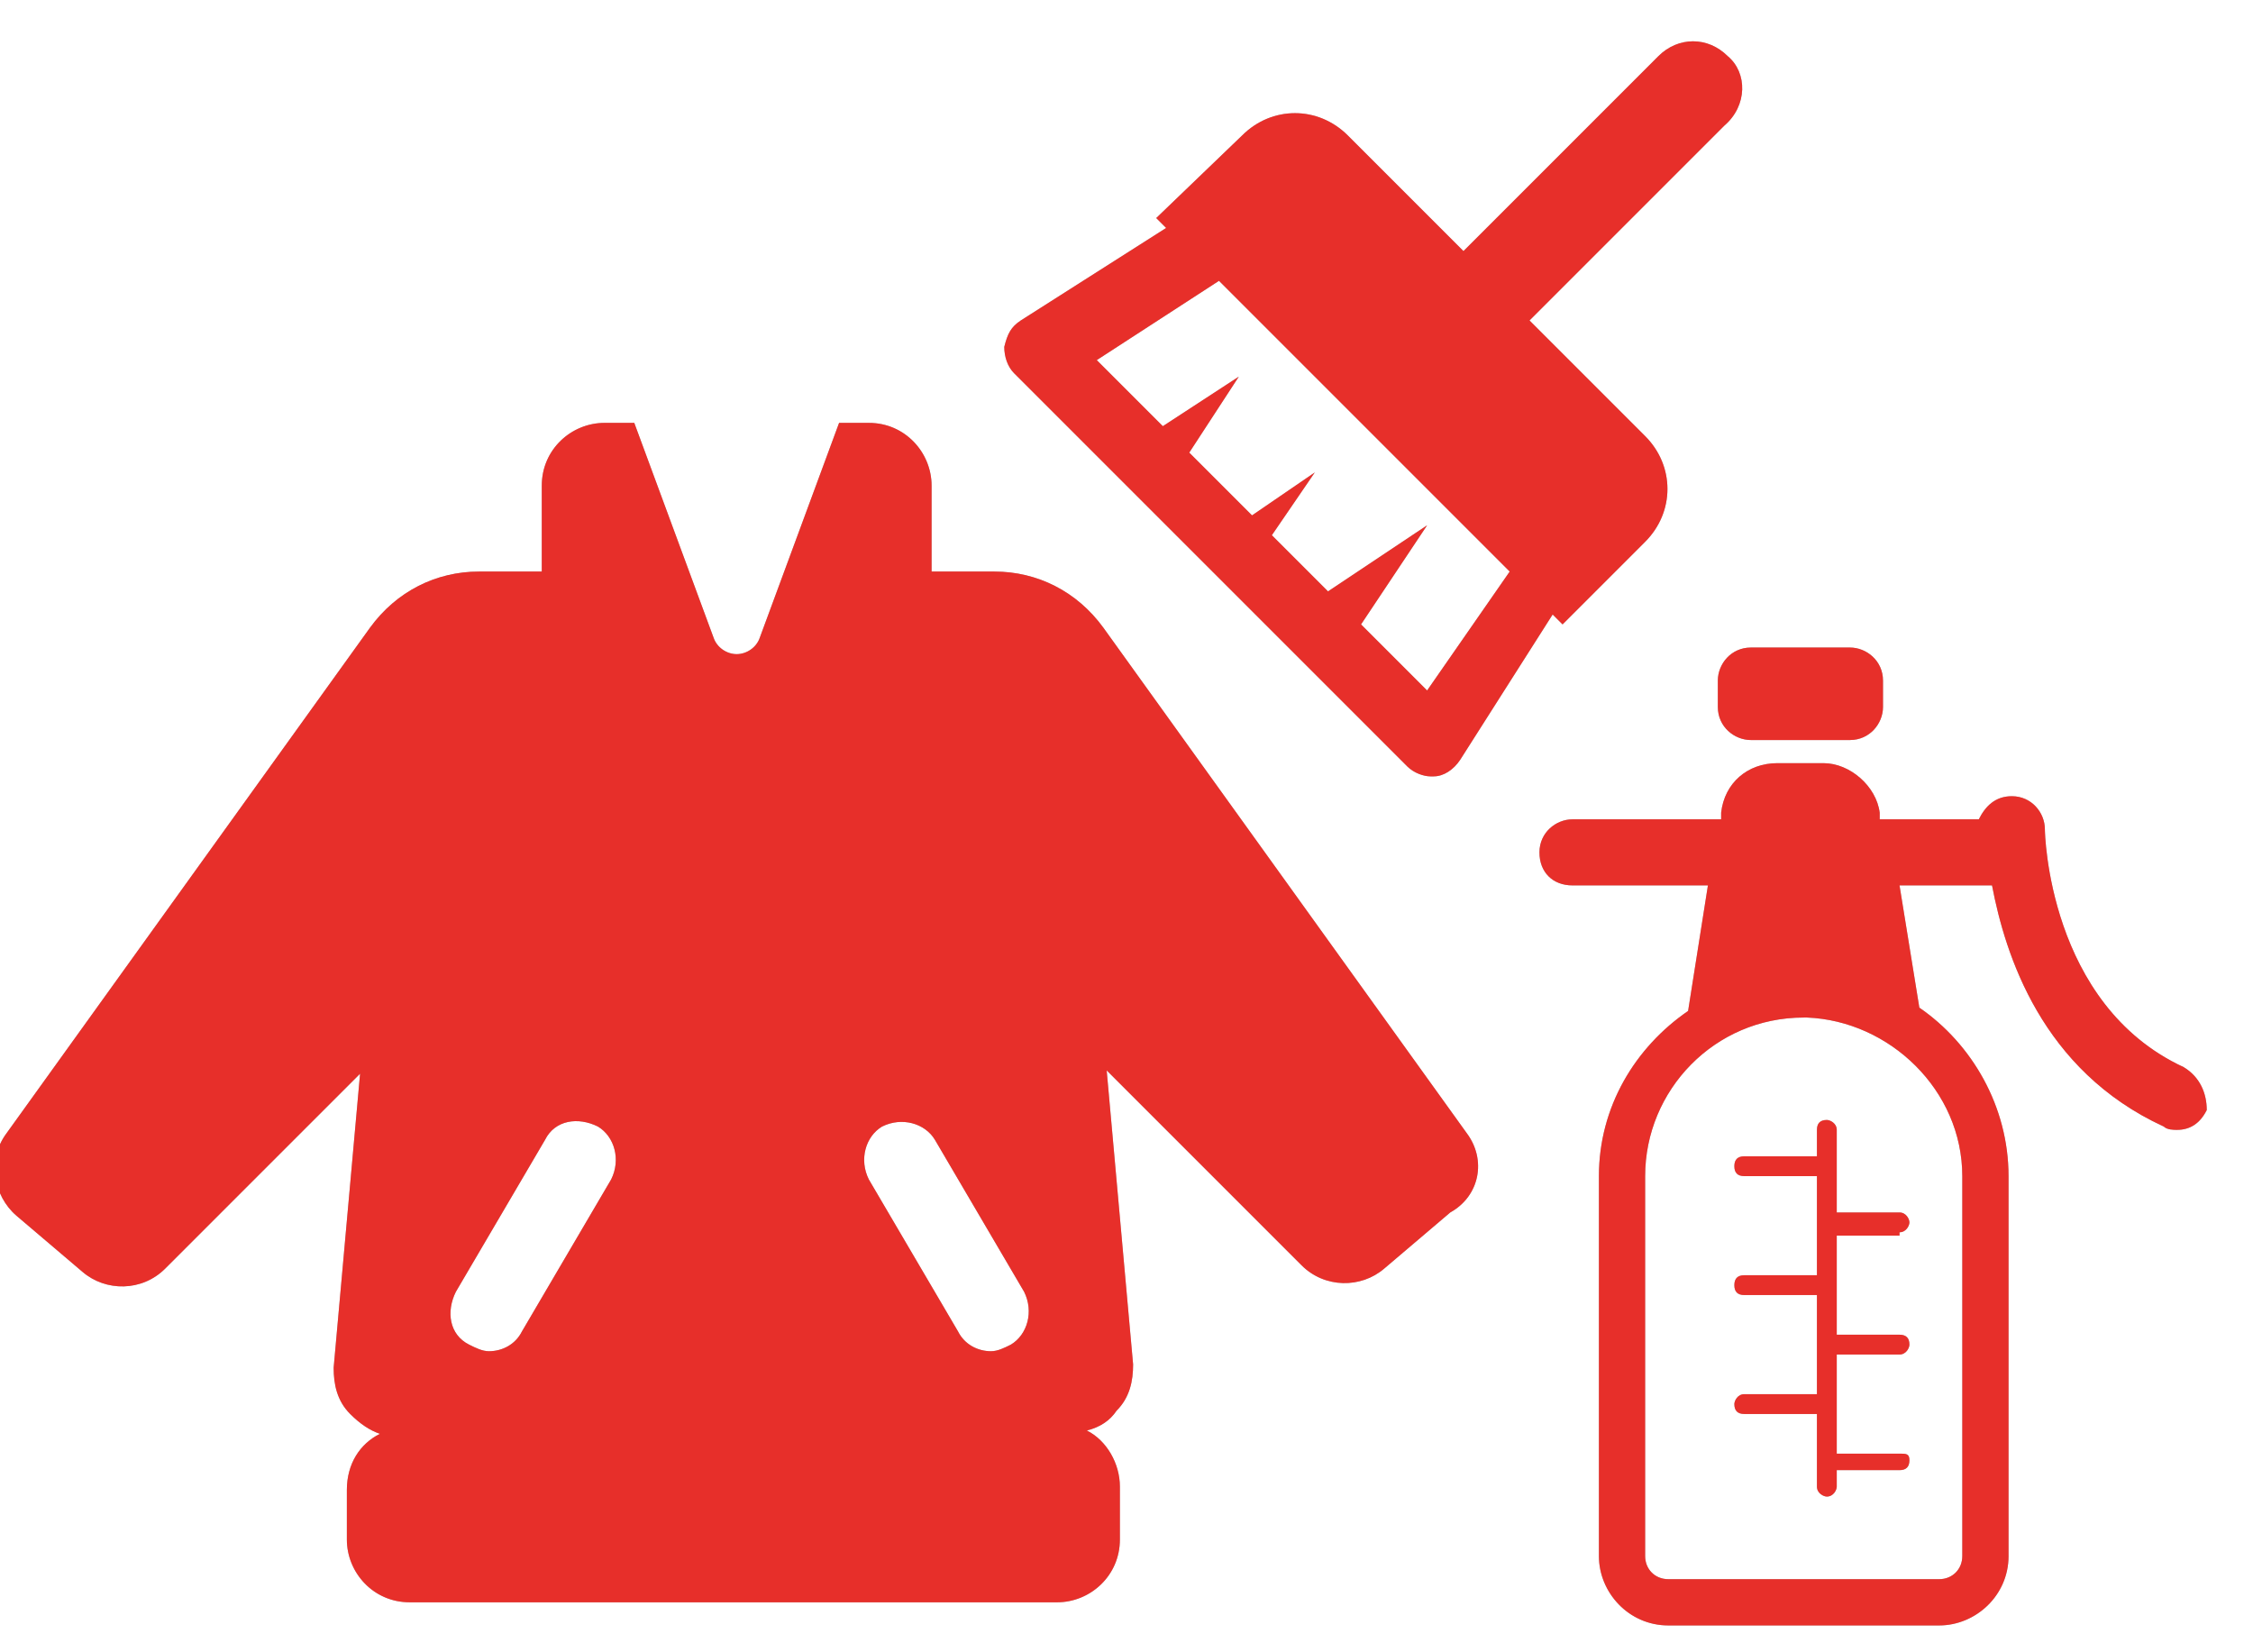
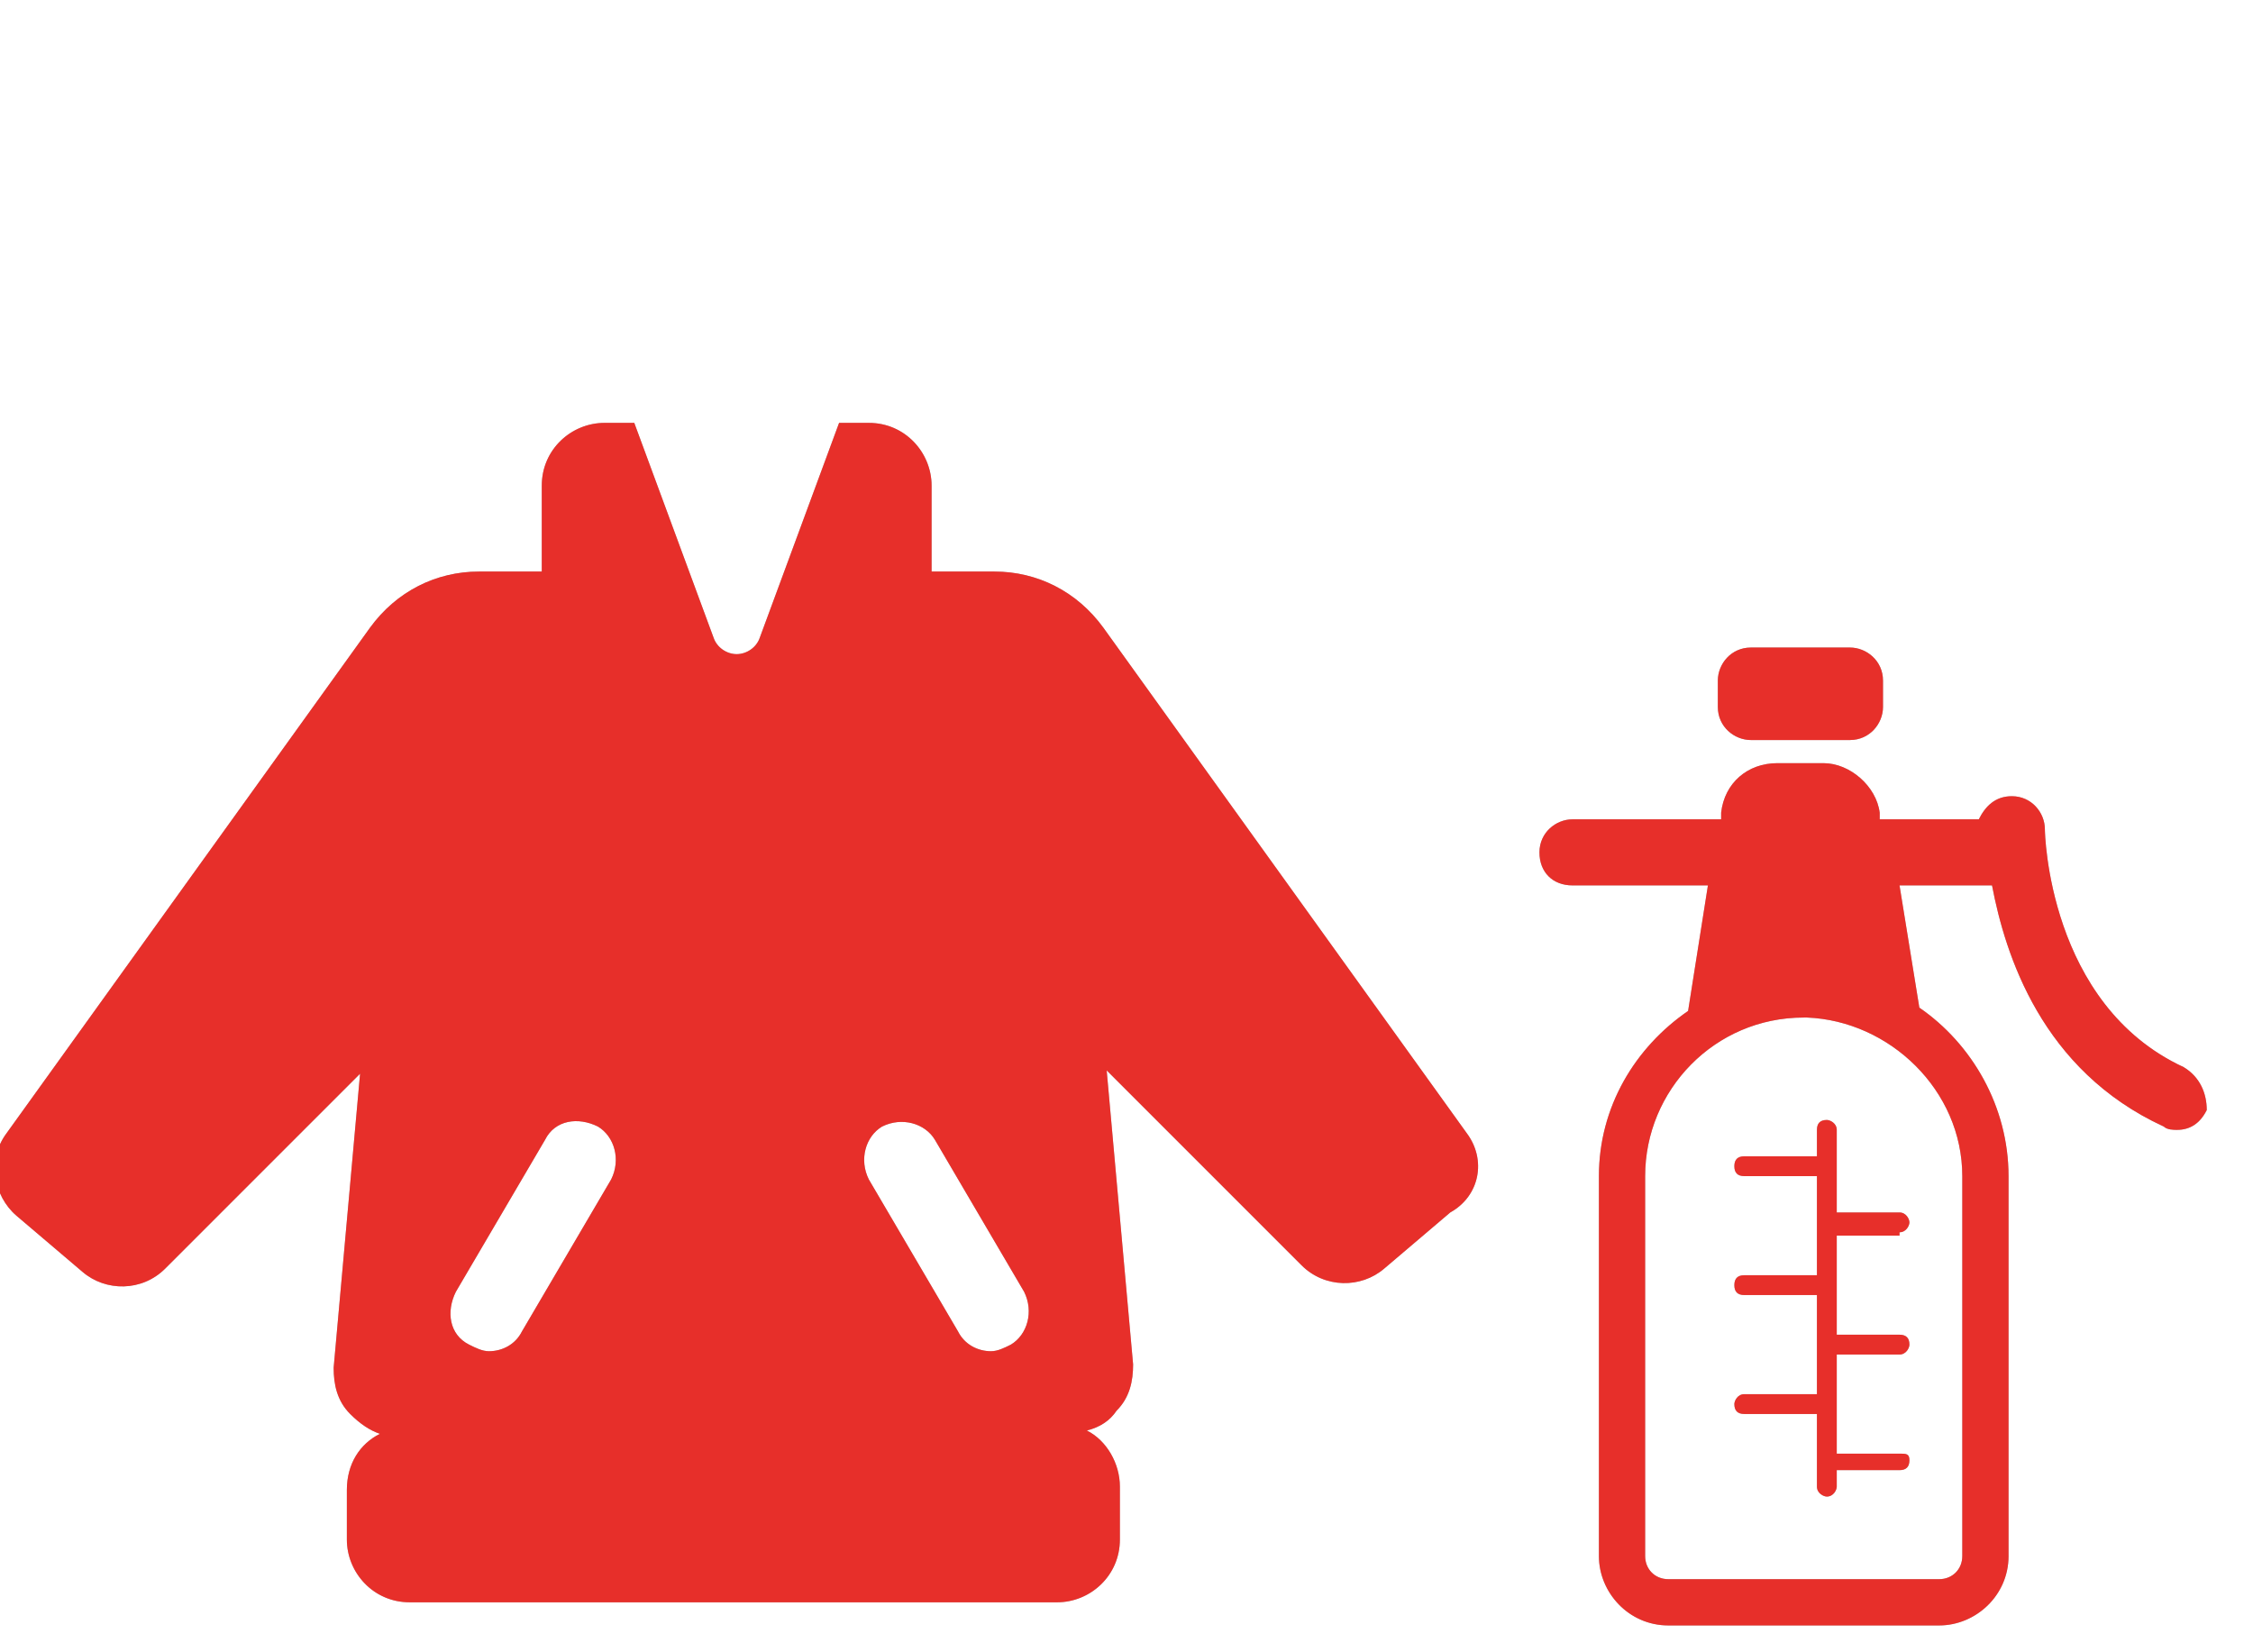
<svg xmlns="http://www.w3.org/2000/svg" version="1.1" x="0px" y="0px" width="68.2px" height="50px" viewBox="0 0 68.2 50" style="enable-background:new 0 0 68.2 50;" xml:space="preserve">
  <style type="text/css">

	.st0{fill:#E72F2A;}
	.st1{fill:#B3B3B3;}

</style>
  <g id="Ebene_1">
    <g>
      <g>
-         <path class="st1" d="M52.3,1.7c-0.6-0.6-1.5-0.6-2.1,0l-5.9,5.9l-3.5-3.5c-0.9-0.9-2.3-0.9-3.2,0L35,6.6l0.3,0.3l-4.4,2.8     c-0.3,0.2-0.4,0.4-0.5,0.8c0,0.3,0.1,0.6,0.3,0.8l11.9,11.9c0.2,0.2,0.5,0.3,0.7,0.3c0,0,0.1,0,0.1,0c0.3,0,0.6-0.2,0.8-0.5     l2.8-4.4l0.3,0.3l2.5-2.5c0.9-0.9,0.9-2.3,0-3.2l-3.5-3.5l5.9-5.9C52.9,3.2,52.9,2.2,52.3,1.7L52.3,1.7z M43.2,20.9l-2-2l2-3     l-3,2l-1.7-1.7l1.3-1.9l-1.9,1.3l-1.9-1.9l1.5-2.3l-2.3,1.5l-2-2l3.7-2.4l8.8,8.8L43.2,20.9z M43.2,20.9" />
-       </g>
+         </g>
    </g>
    <g>
      <g>
        <path class="st1" d="M44.4,34.3L33.4,19c-0.8-1.1-2-1.7-3.3-1.7h-1.9v-2.6c0-1-0.8-1.9-1.9-1.9h-0.9l-2.4,6.5     c-0.1,0.3-0.4,0.5-0.7,0.5s-0.6-0.2-0.7-0.5l-2.4-6.5h-0.9c-1,0-1.9,0.8-1.9,1.9v2.6h-1.9c-1.3,0-2.5,0.6-3.3,1.7l-11,15.3     c-0.6,0.8-0.4,1.9,0.3,2.5l2,1.7c0.7,0.6,1.8,0.6,2.5-0.1l5.9-5.9l-0.8,8.9c0,0.5,0.1,1,0.5,1.4c0.3,0.3,0.6,0.5,0.9,0.6     c-0.6,0.3-1,0.9-1,1.7v1.5c0,1,0.8,1.9,1.9,1.9h19.6c1,0,1.9-0.8,1.9-1.9V45c0-0.7-0.4-1.4-1-1.7c0.4-0.1,0.7-0.3,0.9-0.6     c0.4-0.4,0.5-0.9,0.5-1.4l-0.8-8.9l5.9,5.9c0.7,0.7,1.8,0.7,2.5,0.1l2-1.7C44.8,36.2,45,35.1,44.4,34.3L44.4,34.3z M18.5,35.7     l-2.7,4.6c-0.2,0.4-0.6,0.6-1,0.6c-0.2,0-0.4-0.1-0.6-0.2c-0.6-0.3-0.7-1-0.4-1.6l2.7-4.6c0.3-0.6,1-0.7,1.6-0.4     C18.6,34.4,18.8,35.1,18.5,35.7L18.5,35.7z M30.6,40.7c-0.2,0.1-0.4,0.2-0.6,0.2c-0.4,0-0.8-0.2-1-0.6l-2.7-4.6     c-0.3-0.6-0.1-1.3,0.4-1.6c0.6-0.3,1.3-0.1,1.6,0.4l2.7,4.6C31.3,39.7,31.1,40.4,30.6,40.7L30.6,40.7z M30.6,40.7" />
      </g>
    </g>
    <g>
      <path class="st1" d="M53,22.4h3c0.6,0,1-0.5,1-1v-0.8c0-0.6-0.5-1-1-1h-3c-0.6,0-1,0.5-1,1v0.8C52,22,52.5,22.4,53,22.4L53,22.4z     M53,22.4" />
      <path class="st1" d="M66.1,32.3c-4.1-1.9-4.2-7.1-4.2-7.2c0-0.5-0.4-1-1-1c-0.5,0-0.8,0.3-1,0.7h-3l0-0.2    c-0.1-0.8-0.9-1.5-1.7-1.5h-1.4c-0.9,0-1.6,0.6-1.7,1.5l0,0.2h-4.5c-0.5,0-1,0.4-1,1s0.4,1,1,1h4.1l-0.6,3.8    c-1.6,1.1-2.7,2.9-2.7,5v11.5c0,1.1,0.9,2.1,2.1,2.1h8.2c1.1,0,2.1-0.9,2.1-2.1V35.6c0-2.1-1.1-4-2.7-5.1l-0.6-3.7h2.8    c0.4,2.1,1.5,5.6,5.2,7.3c0.1,0.1,0.3,0.1,0.4,0.1c0.4,0,0.7-0.2,0.9-0.6C66.8,33.1,66.6,32.6,66.1,32.3L66.1,32.3z M59.4,35.6    v11.5c0,0.4-0.3,0.7-0.7,0.7h-8.2c-0.4,0-0.7-0.3-0.7-0.7V35.6c0-2.6,2.1-4.8,4.8-4.8h0.1C57.2,30.9,59.4,33,59.4,35.6L59.4,35.6z     M59.4,35.6" />
      <path class="st1" d="M57.5,37.3c0.2,0,0.3-0.2,0.3-0.3s-0.1-0.3-0.3-0.3h-1.9v-2.5c0-0.2-0.2-0.3-0.3-0.3c-0.2,0-0.3,0.1-0.3,0.3    v0.8c0,0,0,0,0,0h-2.2c-0.2,0-0.3,0.1-0.3,0.3c0,0.2,0.1,0.3,0.3,0.3h2.2c0,0,0,0,0,0v3c0,0,0,0,0,0h-2.2c-0.2,0-0.3,0.1-0.3,0.3    c0,0.2,0.1,0.3,0.3,0.3h2.2c0,0,0,0,0,0v3c0,0,0,0,0,0h-2.2c-0.2,0-0.3,0.2-0.3,0.3c0,0.2,0.1,0.3,0.3,0.3h2.2c0,0,0,0,0,0v2.2    c0,0.2,0.2,0.3,0.3,0.3c0.2,0,0.3-0.2,0.3-0.3v-0.5h1.9c0.2,0,0.3-0.1,0.3-0.3S57.7,44,57.5,44h-1.9v-3h1.9c0.2,0,0.3-0.2,0.3-0.3    c0-0.2-0.1-0.3-0.3-0.3h-1.9v-3H57.5z M57.5,37.3" />
    </g>
  </g>
  <g id="Ebene_1_Kopie">
    <g>
      <g>
-         <path class="st0" d="M52.3,1.7c-0.6-0.6-1.5-0.6-2.1,0l-5.9,5.9l-3.5-3.5c-0.9-0.9-2.3-0.9-3.2,0L35,6.6l0.3,0.3l-4.4,2.8     c-0.3,0.2-0.4,0.4-0.5,0.8c0,0.3,0.1,0.6,0.3,0.8l11.9,11.9c0.2,0.2,0.5,0.3,0.7,0.3c0,0,0.1,0,0.1,0c0.3,0,0.6-0.2,0.8-0.5     l2.8-4.4l0.3,0.3l2.5-2.5c0.9-0.9,0.9-2.3,0-3.2l-3.5-3.5l5.9-5.9C52.9,3.2,52.9,2.2,52.3,1.7L52.3,1.7z M43.2,20.9l-2-2l2-3     l-3,2l-1.7-1.7l1.3-1.9l-1.9,1.3l-1.9-1.9l1.5-2.3l-2.3,1.5l-2-2l3.7-2.4l8.8,8.8L43.2,20.9z M43.2,20.9" />
-       </g>
+         </g>
    </g>
    <g>
      <g>
        <path class="st0" d="M44.4,34.3L33.4,19c-0.8-1.1-2-1.7-3.3-1.7h-1.9v-2.6c0-1-0.8-1.9-1.9-1.9h-0.9l-2.4,6.5     c-0.1,0.3-0.4,0.5-0.7,0.5s-0.6-0.2-0.7-0.5l-2.4-6.5h-0.9c-1,0-1.9,0.8-1.9,1.9v2.6h-1.9c-1.3,0-2.5,0.6-3.3,1.7l-11,15.3     c-0.6,0.8-0.4,1.9,0.3,2.5l2,1.7c0.7,0.6,1.8,0.6,2.5-0.1l5.9-5.9l-0.8,8.9c0,0.5,0.1,1,0.5,1.4c0.3,0.3,0.6,0.5,0.9,0.6     c-0.6,0.3-1,0.9-1,1.7v1.5c0,1,0.8,1.9,1.9,1.9h19.6c1,0,1.9-0.8,1.9-1.9V45c0-0.7-0.4-1.4-1-1.7c0.4-0.1,0.7-0.3,0.9-0.6     c0.4-0.4,0.5-0.9,0.5-1.4l-0.8-8.9l5.9,5.9c0.7,0.7,1.8,0.7,2.5,0.1l2-1.7C44.8,36.2,45,35.1,44.4,34.3L44.4,34.3z M18.5,35.7     l-2.7,4.6c-0.2,0.4-0.6,0.6-1,0.6c-0.2,0-0.4-0.1-0.6-0.2c-0.6-0.3-0.7-1-0.4-1.6l2.7-4.6c0.3-0.6,1-0.7,1.6-0.4     C18.6,34.4,18.8,35.1,18.5,35.7L18.5,35.7z M30.6,40.7c-0.2,0.1-0.4,0.2-0.6,0.2c-0.4,0-0.8-0.2-1-0.6l-2.7-4.6     c-0.3-0.6-0.1-1.3,0.4-1.6c0.6-0.3,1.3-0.1,1.6,0.4l2.7,4.6C31.3,39.7,31.1,40.4,30.6,40.7L30.6,40.7z M30.6,40.7" />
      </g>
    </g>
    <g>
      <path class="st0" d="M53,22.4h3c0.6,0,1-0.5,1-1v-0.8c0-0.6-0.5-1-1-1h-3c-0.6,0-1,0.5-1,1v0.8C52,22,52.5,22.4,53,22.4L53,22.4z     M53,22.4" />
      <path class="st0" d="M66.1,32.3c-4.1-1.9-4.2-7.1-4.2-7.2c0-0.5-0.4-1-1-1c-0.5,0-0.8,0.3-1,0.7h-3l0-0.2    c-0.1-0.8-0.9-1.5-1.7-1.5h-1.4c-0.9,0-1.6,0.6-1.7,1.5l0,0.2h-4.5c-0.5,0-1,0.4-1,1s0.4,1,1,1h4.1l-0.6,3.8    c-1.6,1.1-2.7,2.9-2.7,5v11.5c0,1.1,0.9,2.1,2.1,2.1h8.2c1.1,0,2.1-0.9,2.1-2.1V35.6c0-2.1-1.1-4-2.7-5.1l-0.6-3.7h2.8    c0.4,2.1,1.5,5.6,5.2,7.3c0.1,0.1,0.3,0.1,0.4,0.1c0.4,0,0.7-0.2,0.9-0.6C66.8,33.1,66.6,32.6,66.1,32.3L66.1,32.3z M59.4,35.6    v11.5c0,0.4-0.3,0.7-0.7,0.7h-8.2c-0.4,0-0.7-0.3-0.7-0.7V35.6c0-2.6,2.1-4.8,4.8-4.8h0.1C57.2,30.9,59.4,33,59.4,35.6L59.4,35.6z     M59.4,35.6" />
      <path class="st0" d="M57.5,37.3c0.2,0,0.3-0.2,0.3-0.3s-0.1-0.3-0.3-0.3h-1.9v-2.5c0-0.2-0.2-0.3-0.3-0.3c-0.2,0-0.3,0.1-0.3,0.3    v0.8c0,0,0,0,0,0h-2.2c-0.2,0-0.3,0.1-0.3,0.3c0,0.2,0.1,0.3,0.3,0.3h2.2c0,0,0,0,0,0v3c0,0,0,0,0,0h-2.2c-0.2,0-0.3,0.1-0.3,0.3    c0,0.2,0.1,0.3,0.3,0.3h2.2c0,0,0,0,0,0v3c0,0,0,0,0,0h-2.2c-0.2,0-0.3,0.2-0.3,0.3c0,0.2,0.1,0.3,0.3,0.3h2.2c0,0,0,0,0,0v2.2    c0,0.2,0.2,0.3,0.3,0.3c0.2,0,0.3-0.2,0.3-0.3v-0.5h1.9c0.2,0,0.3-0.1,0.3-0.3S57.7,44,57.5,44h-1.9v-3h1.9c0.2,0,0.3-0.2,0.3-0.3    c0-0.2-0.1-0.3-0.3-0.3h-1.9v-3H57.5z M57.5,37.3" />
    </g>
  </g>
</svg>